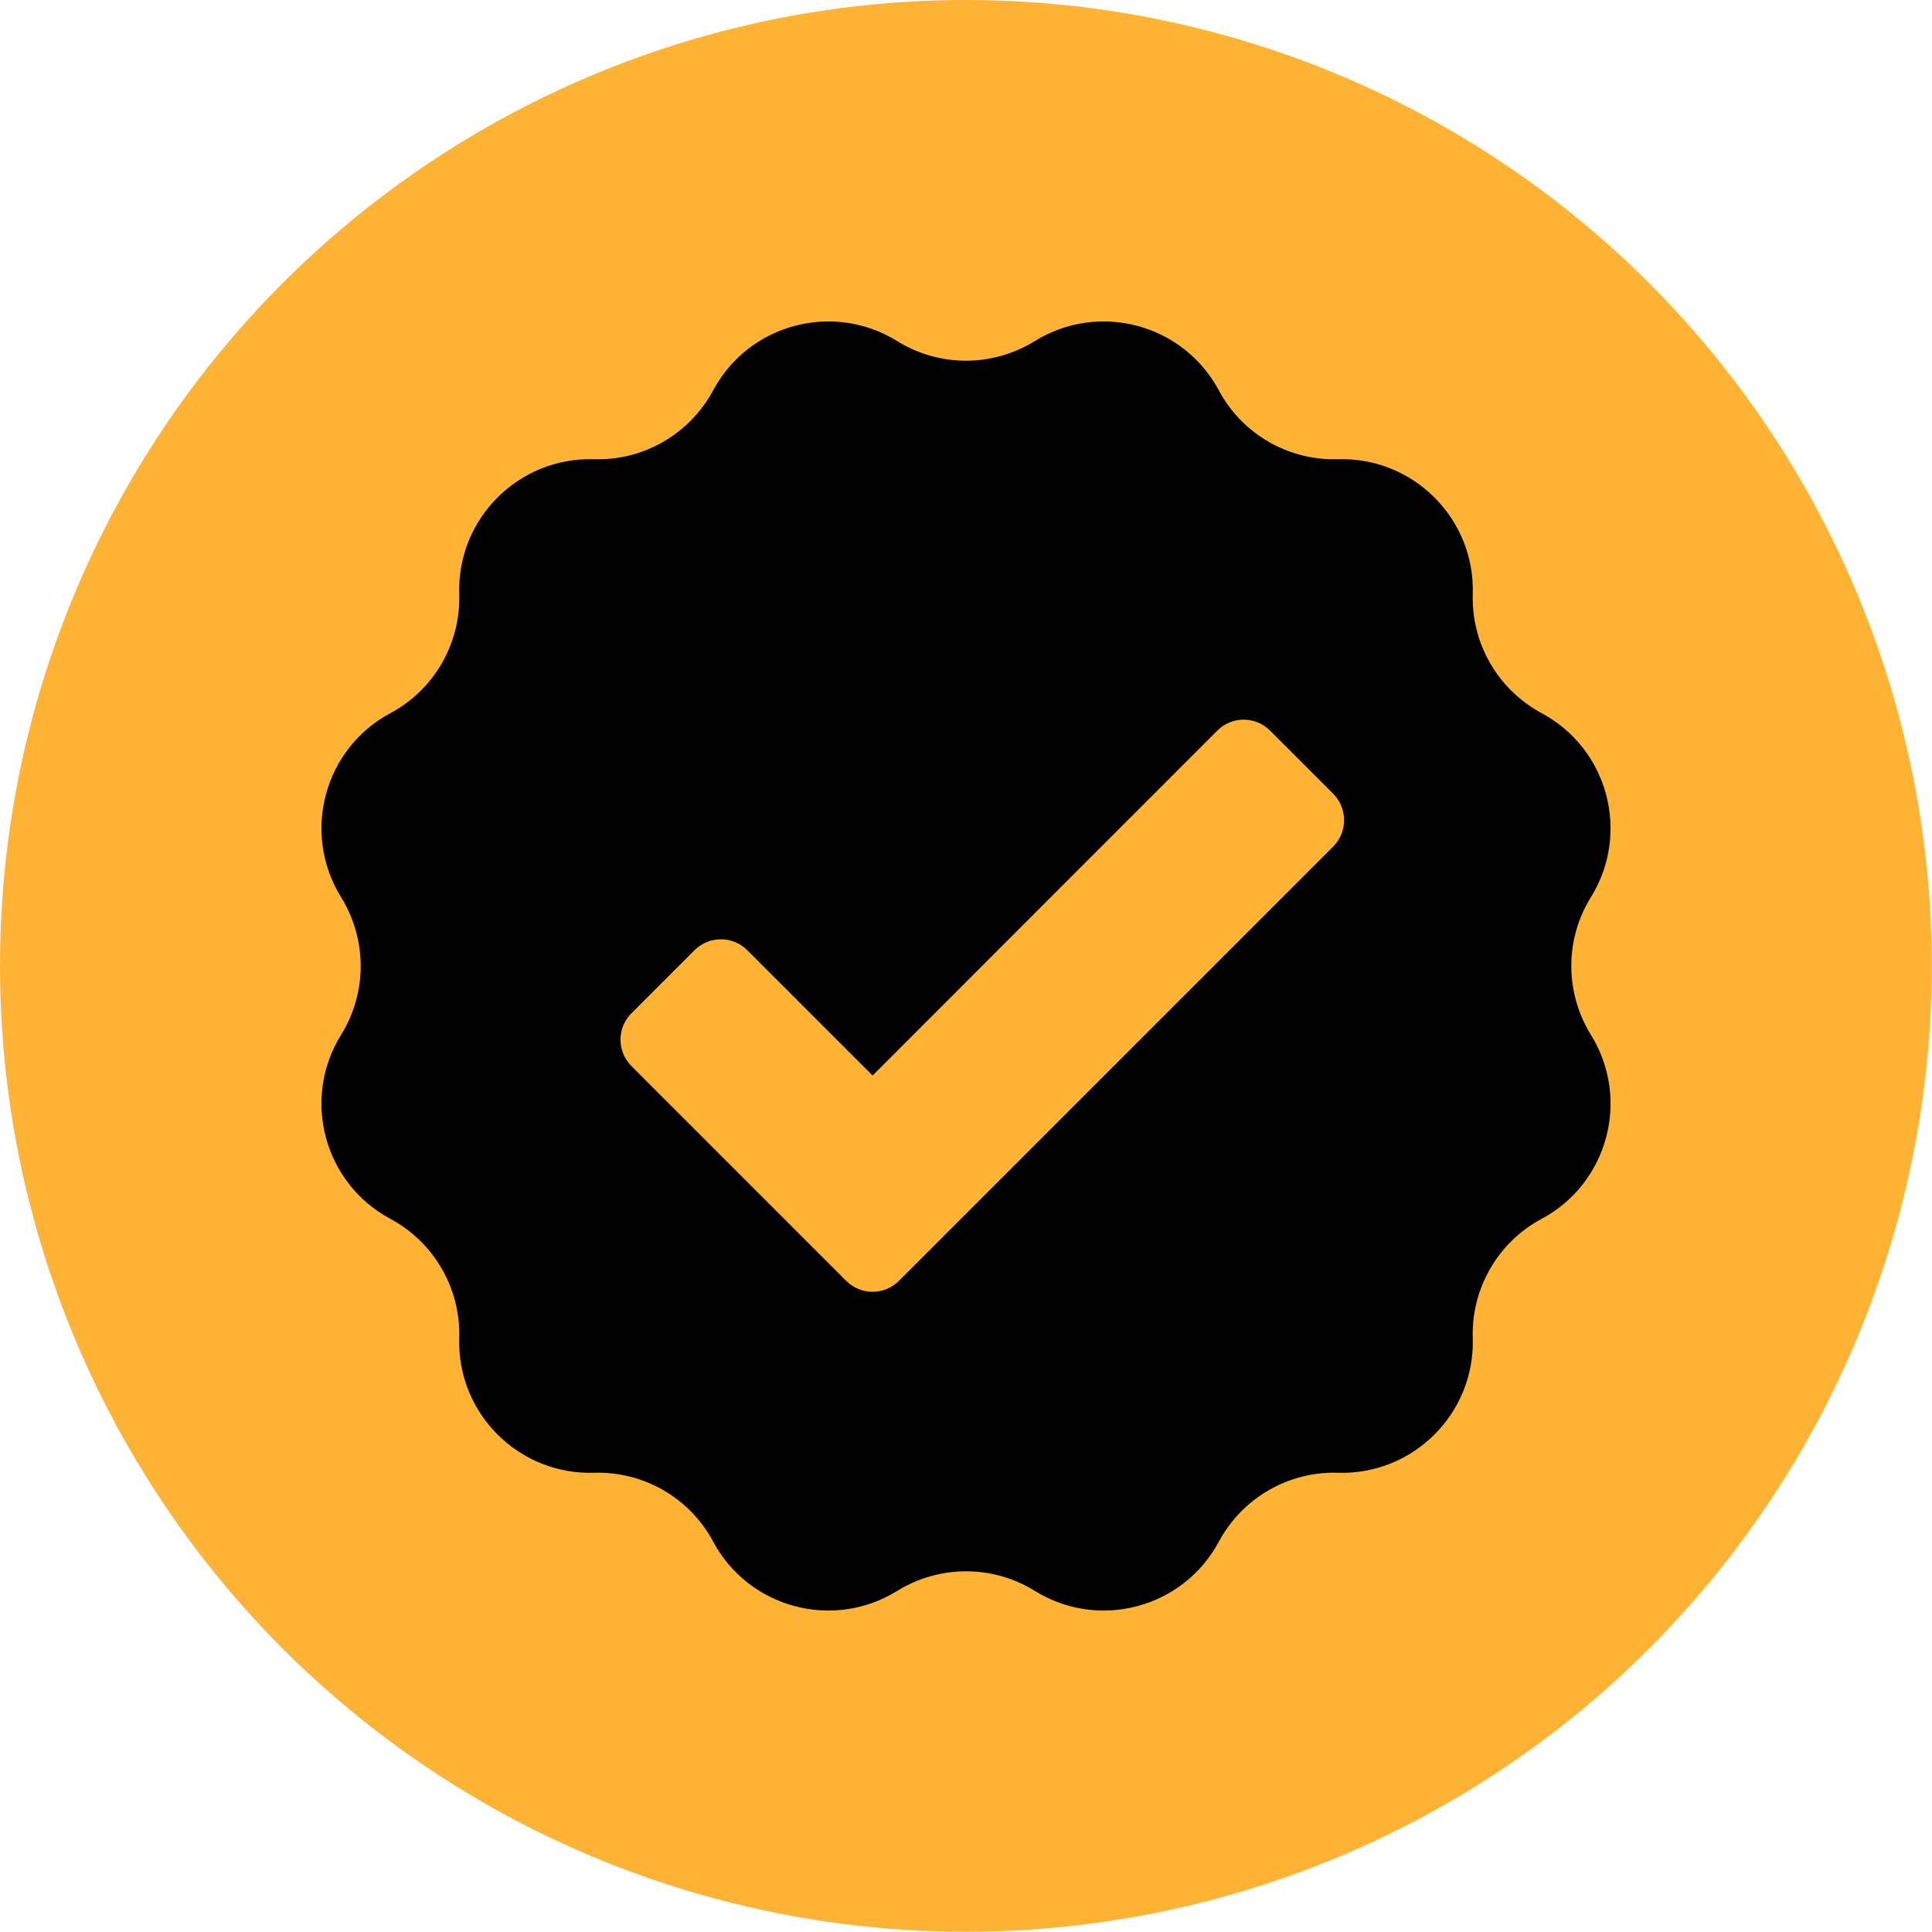
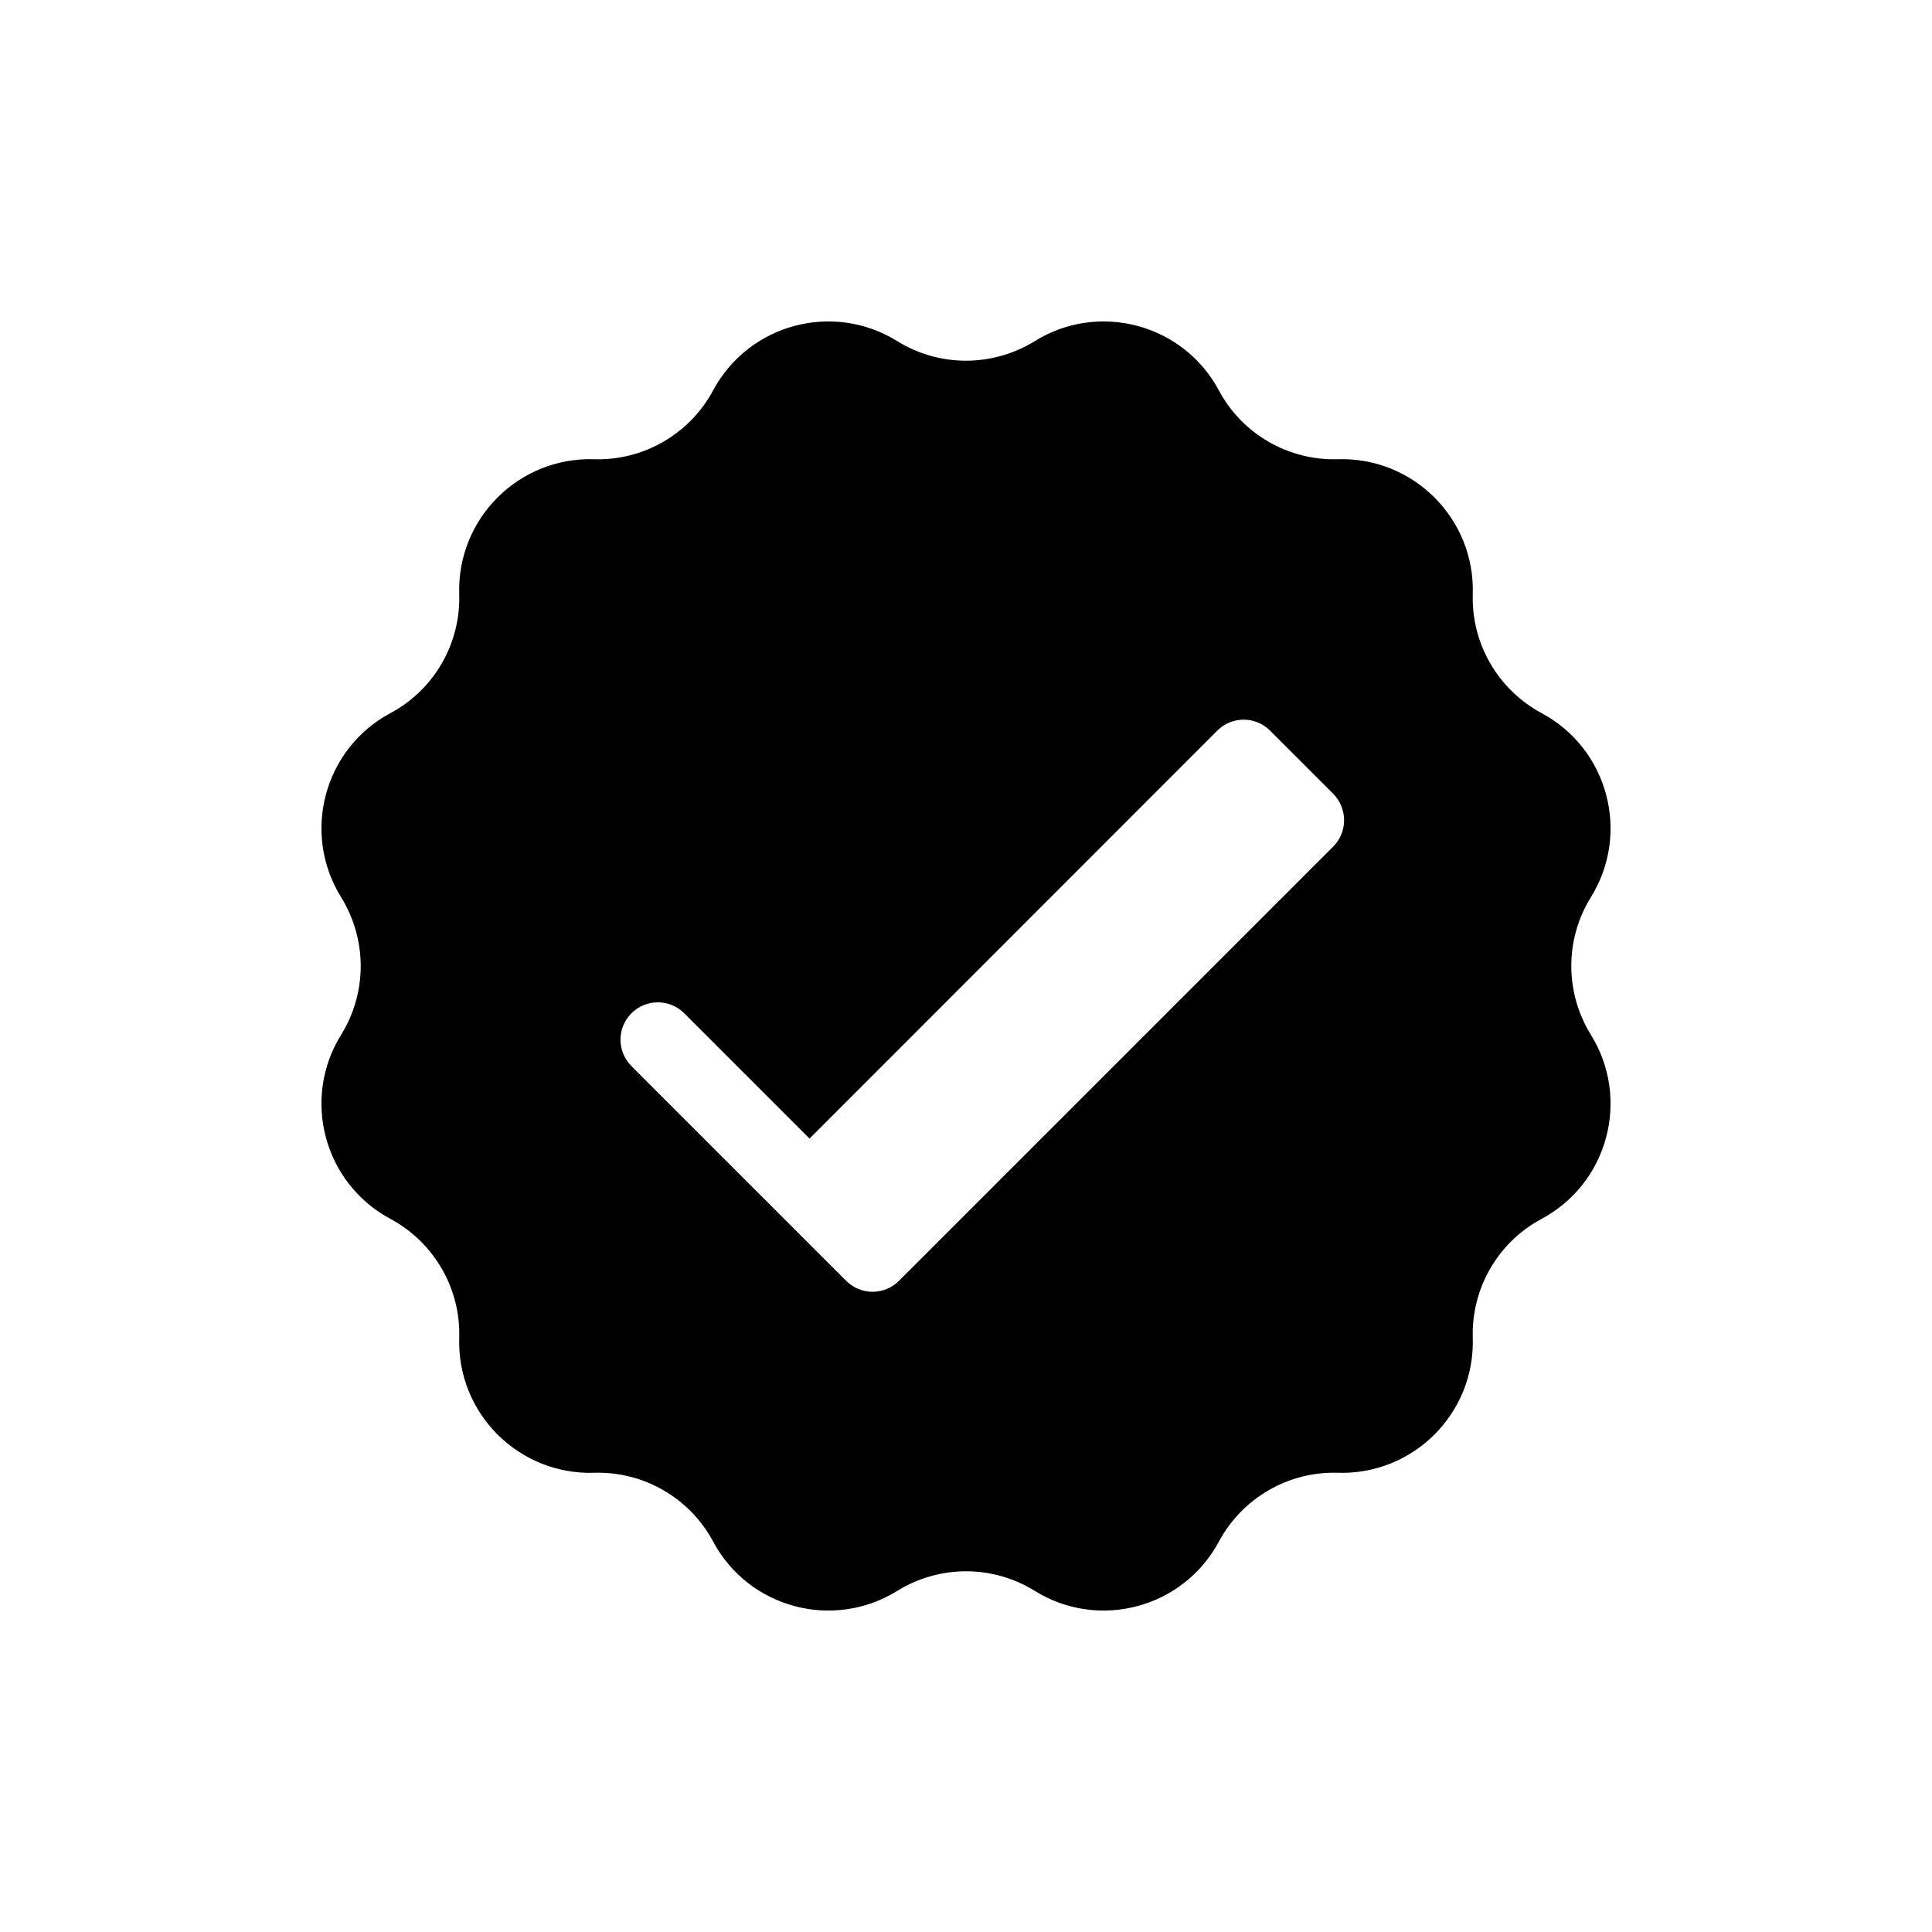
<svg xmlns="http://www.w3.org/2000/svg" id="Слой_1" x="0px" y="0px" viewBox="0 0 753.9 753.9" style="enable-background:new 0 0 753.9 753.9;" xml:space="preserve">
  <style type="text/css"> .st0{fill:#FEB334;} </style>
-   <circle class="st0" cx="376.9" cy="376.9" r="376.9" />
  <g>
-     <path d="M620.8,403.8c-10.2-16.5-10.2-37.3,0-53.7c15.5-25,6.7-57.9-19.2-71.8c-17.1-9.2-27.5-27.2-26.9-46.5 c0.9-29.4-23.2-53.5-52.6-52.6c-19.3,0.6-37.4-9.8-46.5-26.9c-13.9-25.9-46.8-34.7-71.8-19.2c-16.5,10.2-37.3,10.2-53.7,0 c-25-15.5-57.9-6.7-71.8,19.2c-9.2,17.1-27.2,27.5-46.5,26.9c-29.4-0.9-53.5,23.2-52.6,52.6c0.6,19.3-9.8,37.4-26.9,46.5 c-25.9,13.9-34.7,46.8-19.2,71.8c10.2,16.5,10.2,37.3,0,53.7c-15.5,25-6.7,57.9,19.2,71.8c17.1,9.2,27.5,27.2,26.9,46.5 c-0.9,29.4,23.2,53.5,52.6,52.6c19.3-0.6,37.4,9.8,46.5,26.9c13.9,25.9,46.8,34.7,71.8,19.2c16.5-10.2,37.3-10.2,53.7,0 c25,15.5,57.9,6.7,71.8-19.2c9.2-17.1,27.2-27.5,46.5-26.9c29.4,0.9,53.5-23.2,52.6-52.6c-0.6-19.3,9.8-37.4,26.9-46.5 C627.5,461.7,636.3,428.8,620.8,403.8z M520.3,330.3L351.8,498.8l-1,1c-5.7,5.7-14.9,5.7-20.6,0L246.4,416 c-5.7-5.7-5.7-14.9,0-20.6l24.6-24.6c5.7-5.7,14.9-5.7,20.6,0l48.9,48.9L475,285.1c5.7-5.7,14.9-5.7,20.6,0l24.6,24.6 C525.9,315.4,525.9,324.6,520.3,330.3L520.3,330.3z" />
+     <path d="M620.8,403.8c-10.2-16.5-10.2-37.3,0-53.7c15.5-25,6.7-57.9-19.2-71.8c-17.1-9.2-27.5-27.2-26.9-46.5 c0.9-29.4-23.2-53.5-52.6-52.6c-19.3,0.6-37.4-9.8-46.5-26.9c-13.9-25.9-46.8-34.7-71.8-19.2c-16.5,10.2-37.3,10.2-53.7,0 c-25-15.5-57.9-6.7-71.8,19.2c-9.2,17.1-27.2,27.5-46.5,26.9c-29.4-0.9-53.5,23.2-52.6,52.6c0.6,19.3-9.8,37.4-26.9,46.5 c-25.9,13.9-34.7,46.8-19.2,71.8c10.2,16.5,10.2,37.3,0,53.7c-15.5,25-6.7,57.9,19.2,71.8c17.1,9.2,27.5,27.2,26.9,46.5 c-0.9,29.4,23.2,53.5,52.6,52.6c19.3-0.6,37.4,9.8,46.5,26.9c13.9,25.9,46.8,34.7,71.8,19.2c16.5-10.2,37.3-10.2,53.7,0 c25,15.5,57.9,6.7,71.8-19.2c9.2-17.1,27.2-27.5,46.5-26.9c29.4,0.9,53.5-23.2,52.6-52.6c-0.6-19.3,9.8-37.4,26.9-46.5 C627.5,461.7,636.3,428.8,620.8,403.8z M520.3,330.3L351.8,498.8l-1,1c-5.7,5.7-14.9,5.7-20.6,0L246.4,416 c-5.7-5.7-5.7-14.9,0-20.6c5.7-5.7,14.9-5.7,20.6,0l48.9,48.9L475,285.1c5.7-5.7,14.9-5.7,20.6,0l24.6,24.6 C525.9,315.4,525.9,324.6,520.3,330.3L520.3,330.3z" />
  </g>
</svg>